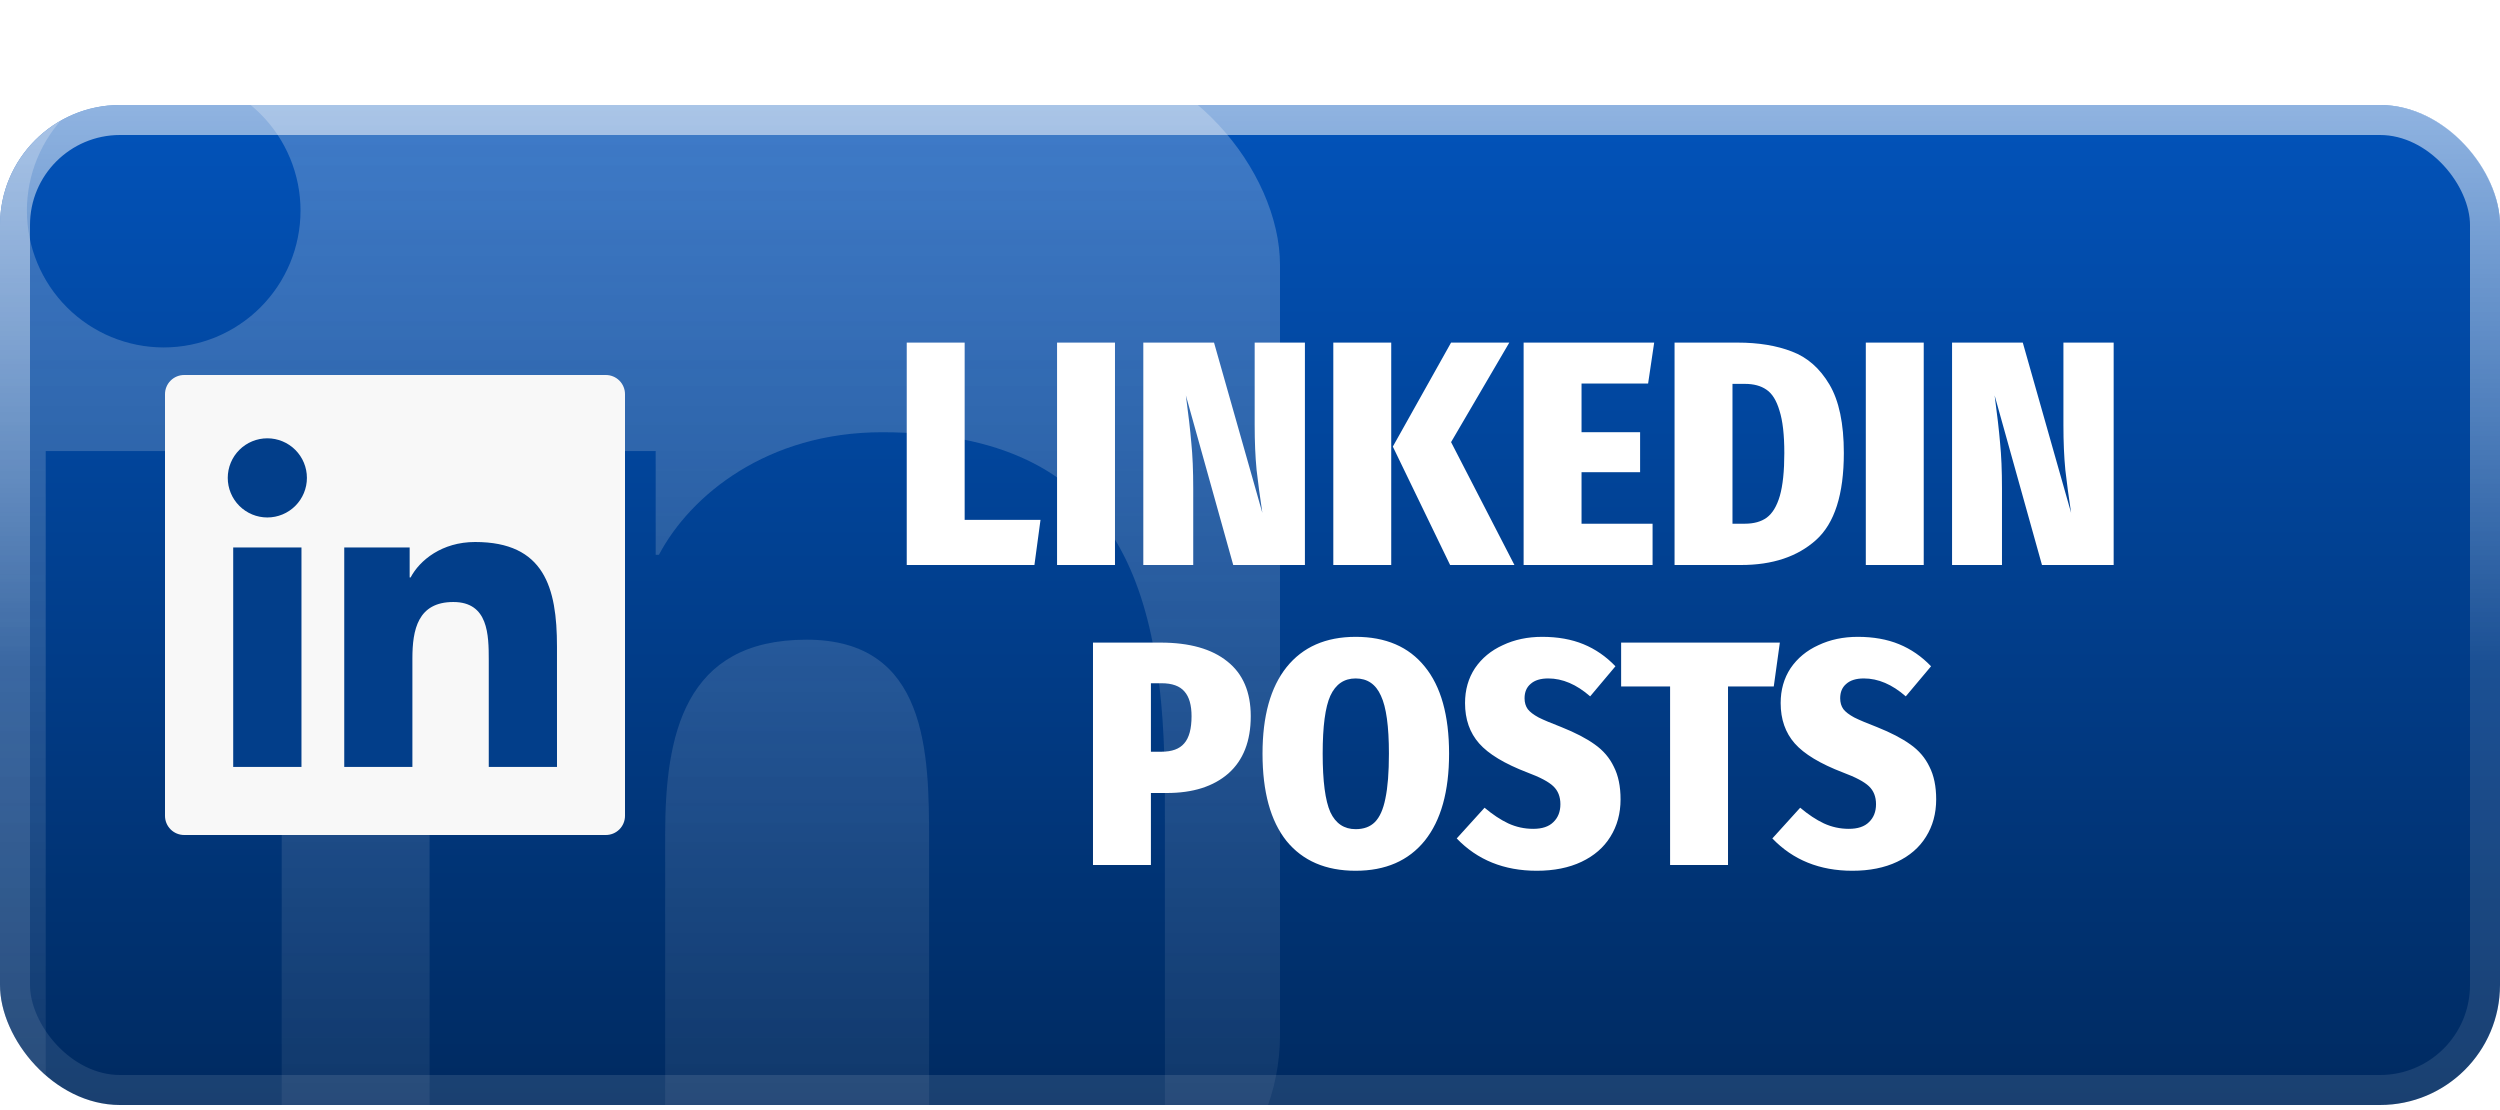
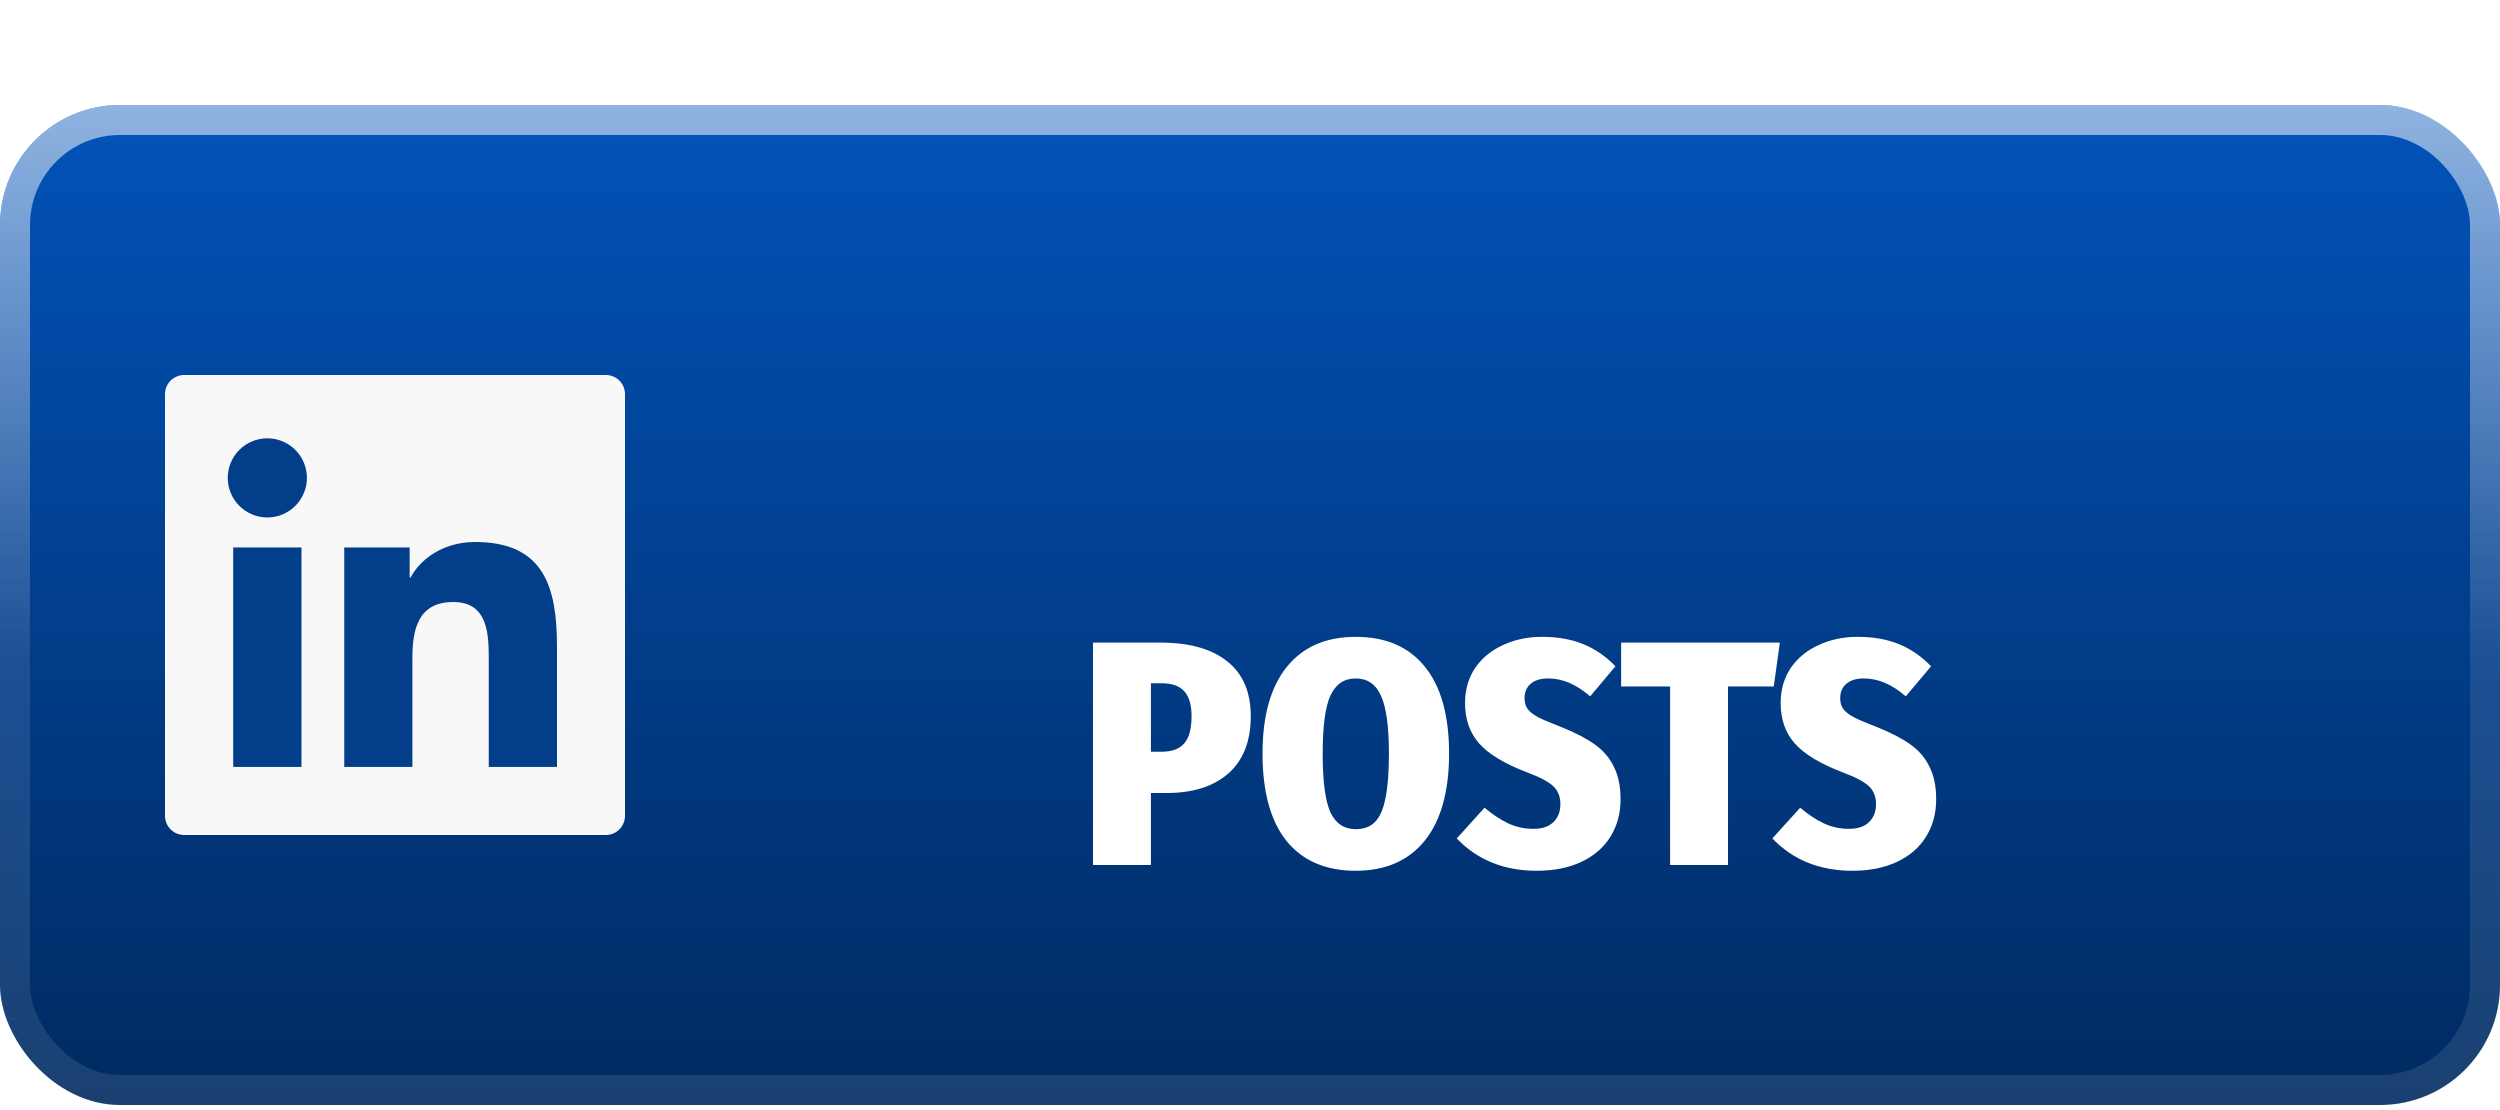
<svg xmlns="http://www.w3.org/2000/svg" width="250" height="111" viewBox="0 0 250 111" fill="none">
  <g filter="url(#filter0_d_1640_36594)">
    <g clip-path="url(#clip0_1640_36594)">
      <rect y="0.5" width="250" height="100" rx="12" fill="url(#paint0_linear_1640_36594)" />
      <g style="mix-blend-mode:luminosity" opacity="0.3" clip-path="url(#clip1_1640_36594)">
        <g clip-path="url(#clip2_1640_36594)">
          <g clip-path="url(#clip3_1640_36594)">
            <path fill-rule="evenodd" clip-rule="evenodd" d="M116.494 110.981H92.909V74.08C92.909 65.282 92.764 53.967 80.653 53.967C68.39 53.967 66.516 63.553 66.516 73.457V110.981H42.957V35.105H65.568V45.48H65.893C69.04 39.517 76.731 33.224 88.199 33.224C112.082 33.224 116.488 48.931 116.488 69.37L116.494 110.981ZM16.371 24.744C12.742 24.744 9.263 23.302 6.697 20.737C4.132 18.171 2.69 14.691 2.69 11.063C2.69 7.435 4.132 3.955 6.697 1.389C9.263 -1.176 12.742 -2.618 16.371 -2.618C19.999 -2.618 23.479 -1.176 26.044 1.389C28.61 3.955 30.052 7.435 30.052 11.063C30.052 14.691 28.61 18.171 26.044 20.737C23.479 23.302 19.999 24.744 16.371 24.744ZM28.17 110.981H4.572V35.105H28.17V110.981ZM133.375 -24.5H-12.375C-14.132 -24.5 -15.817 -23.802 -17.06 -22.56C-18.302 -21.317 -19 -19.632 -19 -17.875V127.875C-19 129.632 -18.302 131.317 -17.06 132.56C-15.817 133.802 -14.132 134.5 -12.375 134.5H133.375C135.132 134.5 136.817 133.802 138.06 132.56C139.302 131.317 140 129.632 140 127.875V-17.875C140 -19.632 139.302 -21.317 138.06 -22.56C136.817 -23.802 135.132 -24.5 133.375 -24.5Z" fill="url(#paint1_linear_1640_36594)" />
          </g>
        </g>
      </g>
      <rect width="39" height="39" transform="translate(20 30.5)" fill="#023E8A" />
      <path fill-rule="evenodd" clip-rule="evenodd" d="M55.7 66.696H48.876V56.02C48.876 53.475 48.834 50.201 45.331 50.201C41.783 50.201 41.24 52.974 41.24 55.84V66.696H34.425V44.744H40.966V47.746H41.06C41.971 46.021 44.196 44.2 47.514 44.2C54.423 44.2 55.698 48.744 55.698 54.657L55.7 66.696ZM26.733 41.747C25.683 41.747 24.677 41.33 23.934 40.587C23.192 39.845 22.775 38.838 22.775 37.789C22.775 36.739 23.192 35.732 23.934 34.99C24.677 34.248 25.683 33.831 26.733 33.831C27.783 33.831 28.79 34.248 29.532 34.99C30.274 35.732 30.691 36.739 30.691 37.789C30.691 38.838 30.274 39.845 29.532 40.587C28.79 41.33 27.783 41.747 26.733 41.747ZM30.147 66.696H23.32V44.744H30.147V66.696ZM60.583 27.5H18.417C17.908 27.5 17.421 27.702 17.061 28.061C16.702 28.421 16.5 28.908 16.5 29.417V71.583C16.5 72.092 16.702 72.579 17.061 72.939C17.421 73.298 17.908 73.5 18.417 73.5H60.583C61.092 73.5 61.579 73.298 61.939 72.939C62.298 72.579 62.5 72.092 62.5 71.583V29.417C62.5 28.908 62.298 28.421 61.939 28.061C61.579 27.702 61.092 27.5 60.583 27.5Z" fill="#F8F8F8" />
-       <path d="M96.466 24.26V41.988H104.05L103.442 46.5H90.674V24.26H96.466ZM111.498 24.26V46.5H105.706V24.26H111.498ZM130.491 46.5H123.323L118.587 29.54C118.843 31.439 119.024 33.017 119.131 34.276C119.259 35.535 119.323 37.06 119.323 38.852V46.5H114.331V24.26H121.403L126.235 41.284C126 39.727 125.808 38.297 125.659 36.996C125.531 35.673 125.467 34.18 125.467 32.516V24.26H130.491V46.5ZM139.123 24.26V46.5H133.331V24.26H139.123ZM150.931 24.26L145.107 34.212L151.443 46.5H145.011L139.283 34.66L145.107 24.26H150.931ZM165.418 24.26L164.81 28.356H158.154V33.22H164.01V37.22H158.154V42.372H165.258V46.5H152.362V24.26H165.418ZM173.76 24.26C175.85 24.26 177.664 24.559 179.2 25.156C180.736 25.732 181.984 26.831 182.944 28.452C183.904 30.073 184.384 32.356 184.384 35.3C184.384 39.439 183.456 42.34 181.6 44.004C179.744 45.668 177.248 46.5 174.112 46.5H167.456V24.26H173.76ZM173.248 28.388V42.372H174.464C175.381 42.372 176.117 42.169 176.672 41.764C177.248 41.337 177.685 40.612 177.984 39.588C178.282 38.543 178.432 37.113 178.432 35.3C178.432 33.487 178.272 32.079 177.952 31.076C177.653 30.052 177.216 29.348 176.64 28.964C176.085 28.58 175.37 28.388 174.496 28.388H173.248ZM192.373 24.26V46.5H186.581V24.26H192.373ZM211.366 46.5H204.198L199.462 29.54C199.718 31.439 199.899 33.017 200.006 34.276C200.134 35.535 200.198 37.06 200.198 38.852V46.5H195.206V24.26H202.278L207.11 41.284C206.875 39.727 206.683 38.297 206.534 36.996C206.406 35.673 206.342 34.18 206.342 32.516V24.26H211.366V46.5Z" fill="white" />
      <path d="M116.051 54.26C118.953 54.26 121.182 54.889 122.739 56.148C124.297 57.385 125.075 59.209 125.075 61.62C125.075 64.116 124.329 66.025 122.835 67.348C121.342 68.649 119.294 69.3 116.691 69.3H115.091V76.5H109.299V54.26H116.051ZM116.147 65.172C117.193 65.172 117.95 64.895 118.419 64.34C118.91 63.785 119.155 62.879 119.155 61.62C119.155 60.511 118.921 59.689 118.451 59.156C117.982 58.601 117.214 58.324 116.147 58.324H115.091V65.172H116.147ZM135.564 53.684C138.572 53.684 140.876 54.676 142.476 56.66C144.098 58.644 144.908 61.545 144.908 65.364C144.908 69.14 144.098 72.041 142.476 74.068C140.855 76.073 138.551 77.076 135.564 77.076C132.578 77.076 130.274 76.084 128.652 74.1C127.052 72.095 126.252 69.183 126.252 65.364C126.252 61.609 127.052 58.729 128.652 56.724C130.274 54.697 132.578 53.684 135.564 53.684ZM135.564 57.844C134.412 57.844 133.57 58.42 133.036 59.572C132.524 60.703 132.268 62.633 132.268 65.364C132.268 68.116 132.524 70.068 133.036 71.22C133.57 72.351 134.412 72.916 135.564 72.916C136.375 72.916 137.015 72.681 137.484 72.212C137.975 71.721 138.327 70.932 138.54 69.844C138.775 68.735 138.892 67.241 138.892 65.364C138.892 62.633 138.626 60.703 138.092 59.572C137.58 58.42 136.738 57.844 135.564 57.844ZM154.216 53.684C155.773 53.684 157.149 53.929 158.344 54.42C159.539 54.911 160.605 55.647 161.544 56.628L159.016 59.636C157.651 58.441 156.253 57.844 154.824 57.844C154.056 57.844 153.469 58.025 153.064 58.388C152.659 58.729 152.456 59.209 152.456 59.828C152.456 60.255 152.563 60.617 152.776 60.916C152.989 61.193 153.352 61.471 153.864 61.748C154.376 62.004 155.133 62.324 156.136 62.708C157.523 63.263 158.632 63.839 159.464 64.436C160.317 65.033 160.957 65.78 161.384 66.676C161.832 67.551 162.056 68.639 162.056 69.94C162.056 71.348 161.715 72.596 161.032 73.684C160.371 74.751 159.411 75.583 158.152 76.18C156.893 76.777 155.4 77.076 153.672 77.076C150.408 77.076 147.741 75.999 145.672 73.844L148.456 70.772C149.267 71.455 150.056 71.977 150.824 72.34C151.613 72.703 152.445 72.884 153.32 72.884C154.216 72.884 154.888 72.66 155.336 72.212C155.805 71.764 156.04 71.167 156.04 70.42C156.04 69.673 155.805 69.076 155.336 68.628C154.867 68.18 154.003 67.721 152.744 67.252C150.461 66.377 148.851 65.407 147.912 64.34C146.973 63.273 146.504 61.929 146.504 60.308C146.504 58.985 146.835 57.823 147.496 56.82C148.179 55.817 149.107 55.049 150.28 54.516C151.453 53.961 152.765 53.684 154.216 53.684ZM177.985 54.26L177.377 58.644H172.801V76.5H167.009V58.644H162.113V54.26H177.985ZM185.778 53.684C187.336 53.684 188.712 53.929 189.906 54.42C191.101 54.911 192.168 55.647 193.106 56.628L190.578 59.636C189.213 58.441 187.816 57.844 186.386 57.844C185.618 57.844 185.032 58.025 184.626 58.388C184.221 58.729 184.018 59.209 184.018 59.828C184.018 60.255 184.125 60.617 184.338 60.916C184.552 61.193 184.914 61.471 185.426 61.748C185.938 62.004 186.696 62.324 187.698 62.708C189.085 63.263 190.194 63.839 191.026 64.436C191.88 65.033 192.52 65.78 192.946 66.676C193.394 67.551 193.618 68.639 193.618 69.94C193.618 71.348 193.277 72.596 192.594 73.684C191.933 74.751 190.973 75.583 189.714 76.18C188.456 76.777 186.962 77.076 185.234 77.076C181.97 77.076 179.304 75.999 177.234 73.844L180.018 70.772C180.829 71.455 181.618 71.977 182.386 72.34C183.176 72.703 184.008 72.884 184.882 72.884C185.778 72.884 186.45 72.66 186.898 72.212C187.368 71.764 187.602 71.167 187.602 70.42C187.602 69.673 187.368 69.076 186.898 68.628C186.429 68.18 185.565 67.721 184.306 67.252C182.024 66.377 180.413 65.407 179.474 64.34C178.536 63.273 178.066 61.929 178.066 60.308C178.066 58.985 178.397 57.823 179.058 56.82C179.741 55.817 180.669 55.049 181.842 54.516C183.016 53.961 184.328 53.684 185.778 53.684Z" fill="white" />
    </g>
    <rect x="1.5" y="2" width="247" height="97" rx="10.5" stroke="url(#paint2_linear_1640_36594)" stroke-width="3" />
  </g>
  <defs>
    <filter id="filter0_d_1640_36594" x="0" y="0.5" width="250" height="110" filterUnits="userSpaceOnUse" color-interpolation-filters="sRGB">
      <feFlood flood-opacity="0" result="BackgroundImageFix" />
      <feColorMatrix in="SourceAlpha" type="matrix" values="0 0 0 0 0 0 0 0 0 0 0 0 0 0 0 0 0 0 127 0" result="hardAlpha" />
      <feOffset dy="10" />
      <feColorMatrix type="matrix" values="0 0 0 0 0.214 0 0 0 0 0.412 0 0 0 0 0.753 0 0 0 1 0" />
      <feBlend mode="normal" in2="BackgroundImageFix" result="effect1_dropShadow_1640_36594" />
      <feBlend mode="normal" in="SourceGraphic" in2="effect1_dropShadow_1640_36594" result="shape" />
    </filter>
    <linearGradient id="paint0_linear_1640_36594" x1="125" y1="0.5" x2="125" y2="100.5" gradientUnits="userSpaceOnUse">
      <stop stop-color="#0253BA" />
      <stop offset="1" stop-color="#002A60" />
    </linearGradient>
    <linearGradient id="paint1_linear_1640_36594" x1="60.5" y1="-24.5" x2="60.5" y2="134.5" gradientUnits="userSpaceOnUse">
      <stop stop-color="#F4F4F4" />
      <stop offset="1" stop-color="#F4F4F4" stop-opacity="0" />
    </linearGradient>
    <linearGradient id="paint2_linear_1640_36594" x1="125" y1="0.5" x2="125" y2="100.5" gradientUnits="userSpaceOnUse">
      <stop stop-color="white" stop-opacity="0.56" />
      <stop offset="0.56" stop-color="white" stop-opacity="0.1" />
    </linearGradient>
    <clipPath id="clip0_1640_36594">
      <rect y="0.5" width="250" height="100" rx="12" fill="white" />
    </clipPath>
    <clipPath id="clip1_1640_36594">
      <rect width="143" height="143" fill="white" transform="translate(-8 -32.5)" />
    </clipPath>
    <clipPath id="clip2_1640_36594">
-       <rect x="-8" y="-4.5" width="136" height="119" rx="21" fill="white" />
-     </clipPath>
+       </clipPath>
    <clipPath id="clip3_1640_36594">
-       <rect width="159" height="159" fill="white" transform="translate(-19 -24.5)" />
-     </clipPath>
+       </clipPath>
  </defs>
</svg>